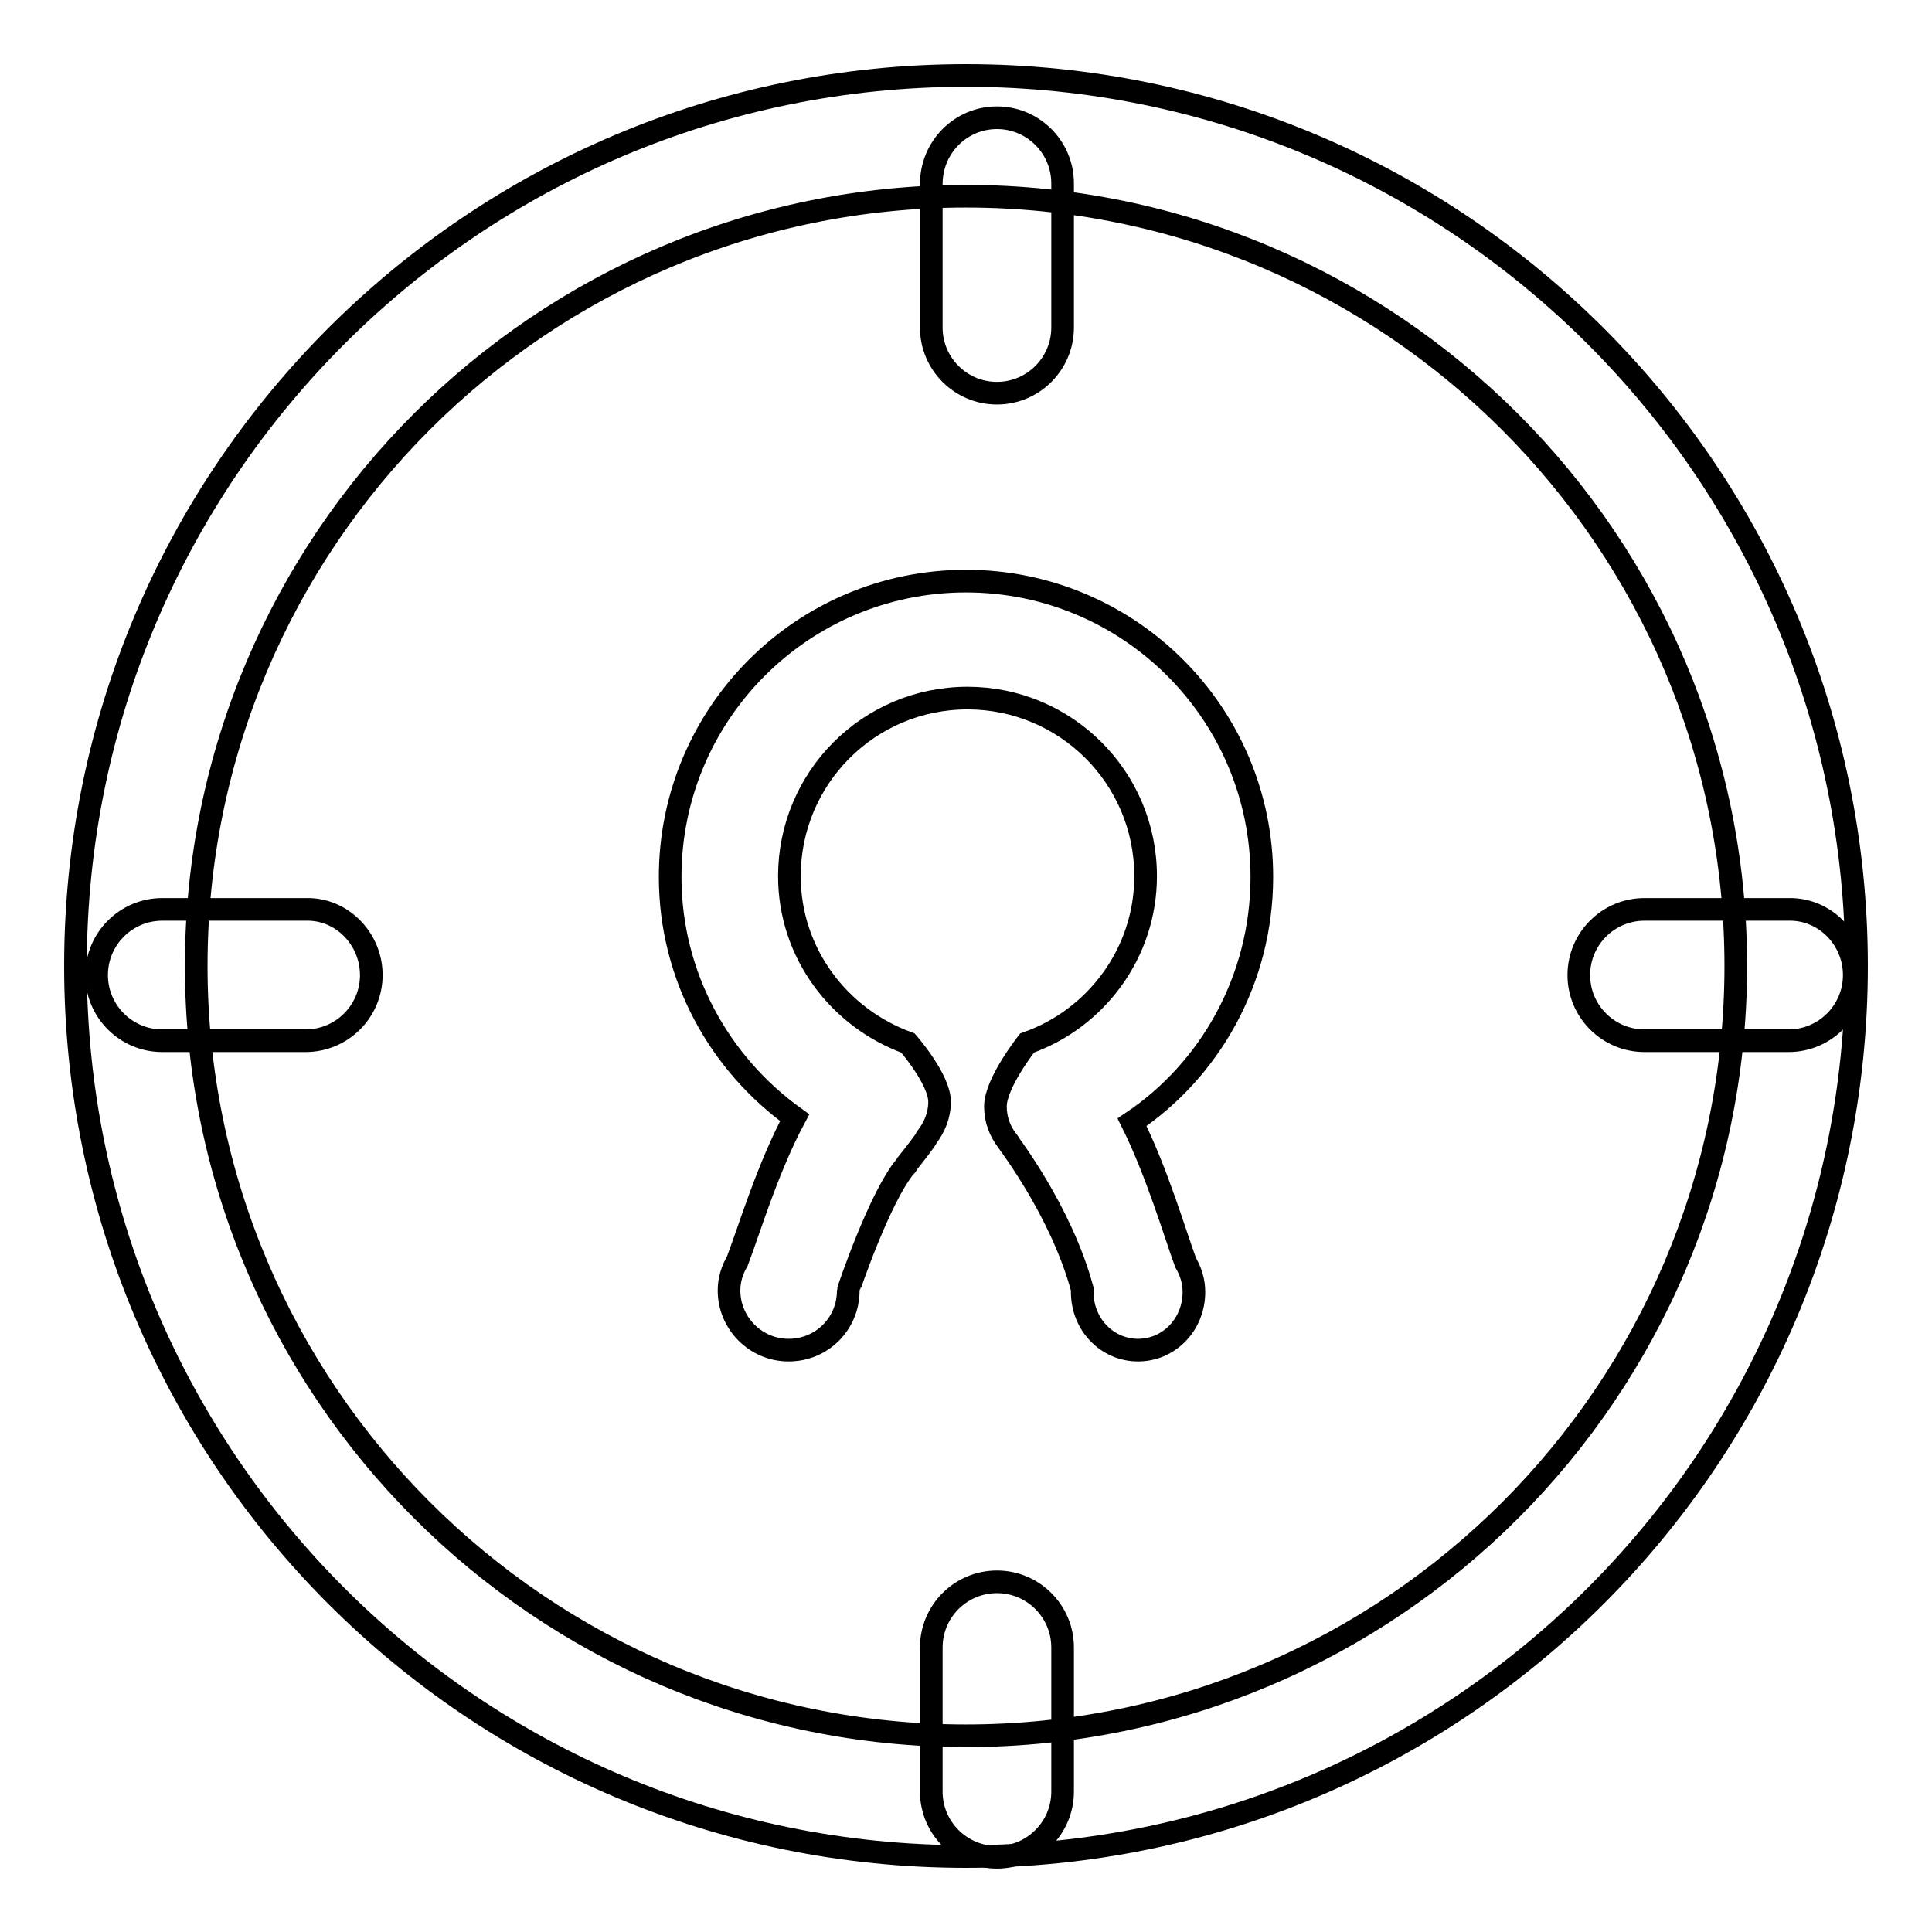
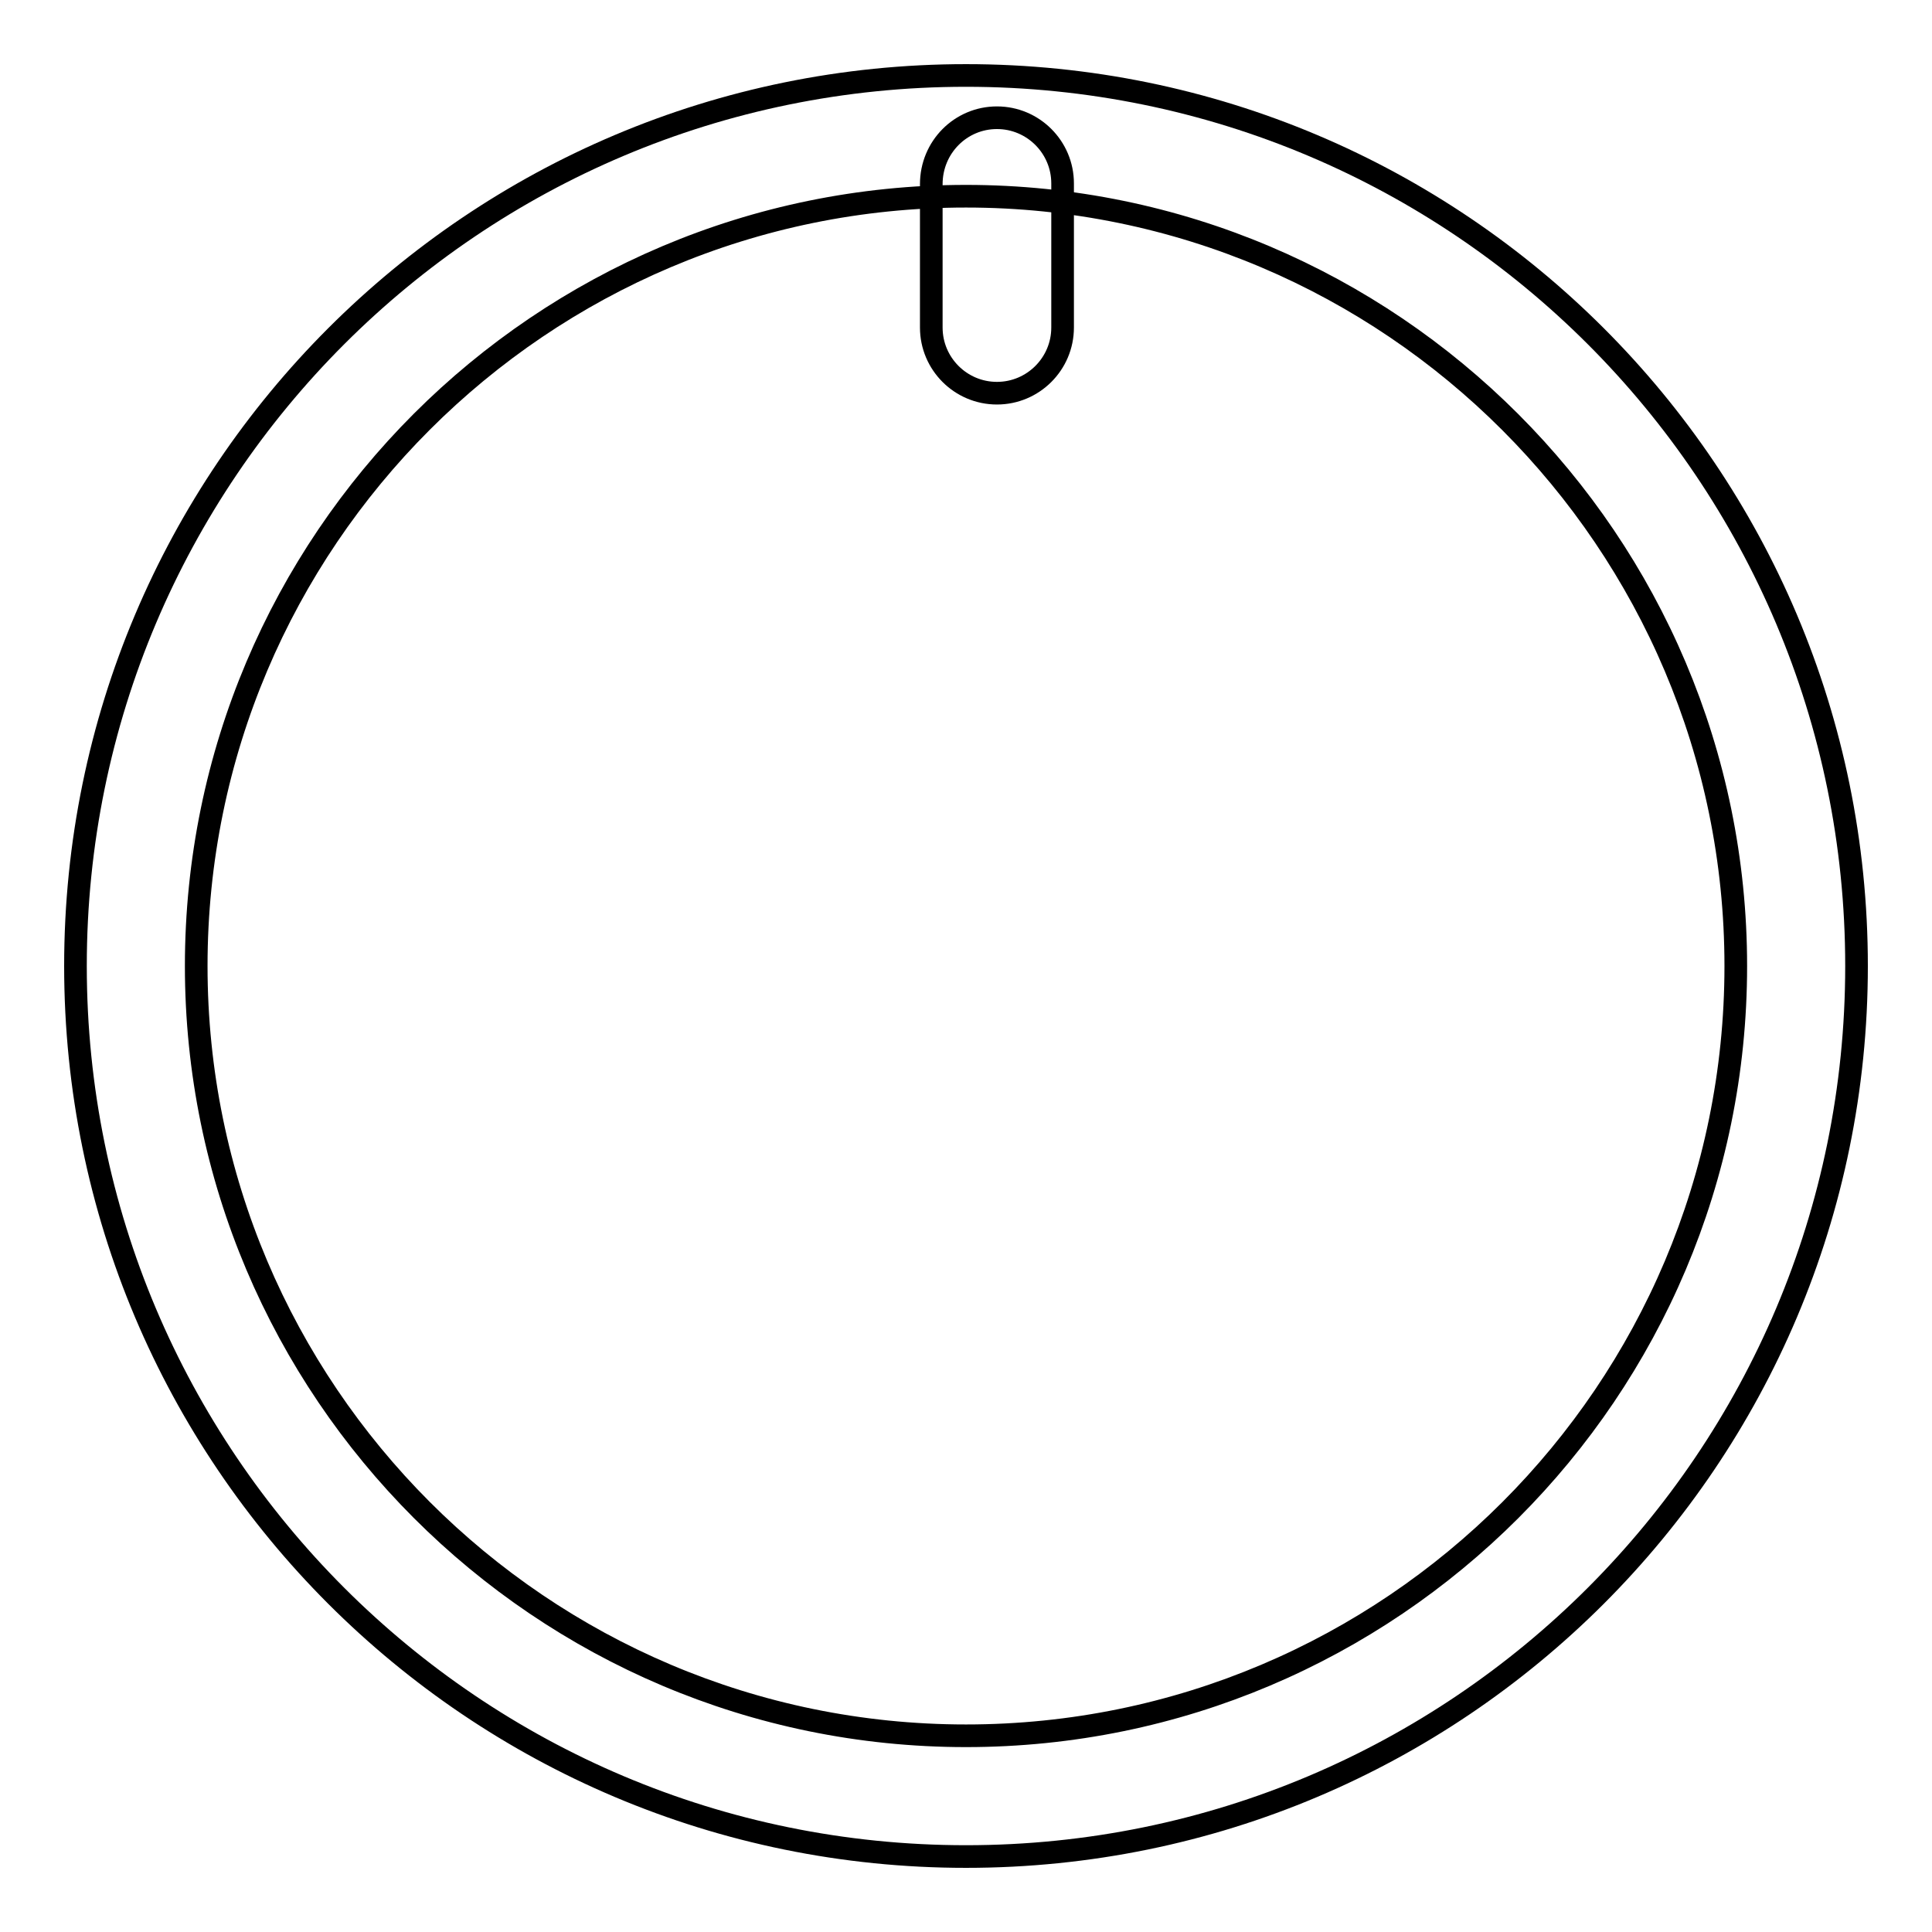
<svg xmlns="http://www.w3.org/2000/svg" version="1.1" x="0px" y="0px" viewBox="0 0 256 256" enable-background="new 0 0 256 256" xml:space="preserve">
  <g>
    <g>
-       <path stroke-width="3" fill-opacity="0" stroke="#000000" d="M167.2,116.2c0-21.7-17.6-39.2-39.2-39.2c-21.7,0-39.2,17.6-39.2,39.2c0,13.2,6.6,24.8,16.5,31.9c-3.6,6.7-6.1,15.1-7.6,19c-0.7,1.2-1.1,2.5-1.1,3.9c0,4.3,3.5,7.9,7.9,7.9s7.9-3.5,7.9-7.9c0-0.1,4.2-12.5,7.6-16.5c0.1,0,0.2-0.3,0.2-0.3c0.8-1,2.6-3.3,2.6-3.5c1-1.3,1.7-2.9,1.7-4.7c0-3-4.2-7.8-4.2-7.8c-9.1-3.3-15.7-11.9-15.7-22.1c0-13,10.5-23.6,23.6-23.6c13,0,23.6,10.5,23.6,23.6c0,10.2-6.6,18.9-15.7,22.1c0,0-4.2,5.3-4.2,8.4c0,1.8,0.6,3.3,1.6,4.6c0,0.1,7.1,9.2,9.9,19.6c0,0.1,0,0.2,0,0.4c0,4.3,3.3,7.7,7.4,7.7c4.1,0,7.4-3.4,7.4-7.7c0-1.4-0.4-2.7-1.1-3.9c-1.4-3.8-3.8-12-7.1-18.6C160.3,141.8,167.2,129.8,167.2,116.2z" />
      <path stroke-width="3" fill-opacity="0" stroke="#000000" d="M128,10C62.8,10,10,62.8,10,128c0,65.2,52.8,118,118,118c65.2,0,118-52.8,118-118C246,62.8,193.2,10,128,10z M128,230c-56.3,0-102-45.8-102-102C26,71.7,71.7,26,128,26c56.3,0,102,45.8,102,102C230,184.3,184.3,230,128,230z" />
-       <path stroke-width="3" fill-opacity="0" stroke="#000000" d="M245.7,129.2c0,4.8-3.9,8.7-8.7,8.7h-19.1c-4.8,0-8.7-3.9-8.7-8.7l0,0c0-4.8,3.9-8.7,8.7-8.7H237C241.8,120.4,245.7,124.4,245.7,129.2L245.7,129.2z" />
-       <path stroke-width="3" fill-opacity="0" stroke="#000000" d="M49.2,129.2c0,4.8-3.9,8.7-8.7,8.7H21.5c-4.8,0-8.7-3.9-8.7-8.7l0,0c0-4.8,3.9-8.7,8.7-8.7h19.1C45.3,120.4,49.2,124.4,49.2,129.2L49.2,129.2z" />
      <path stroke-width="3" fill-opacity="0" stroke="#000000" d="M132.1,15.6c4.8,0,8.7,3.9,8.7,8.7v19.1c0,4.8-3.9,8.7-8.7,8.7l0,0c-4.8,0-8.7-3.9-8.7-8.7v-19C123.4,19.5,127.3,15.6,132.1,15.6L132.1,15.6z" />
-       <path stroke-width="3" fill-opacity="0" stroke="#000000" d="M132.1,209.6c4.8,0,8.7,3.9,8.7,8.7v19.1c0,4.8-3.9,8.7-8.7,8.7l0,0c-4.8,0-8.7-3.9-8.7-8.7v-19.1C123.4,213.5,127.3,209.6,132.1,209.6L132.1,209.6z" />
    </g>
  </g>
</svg>